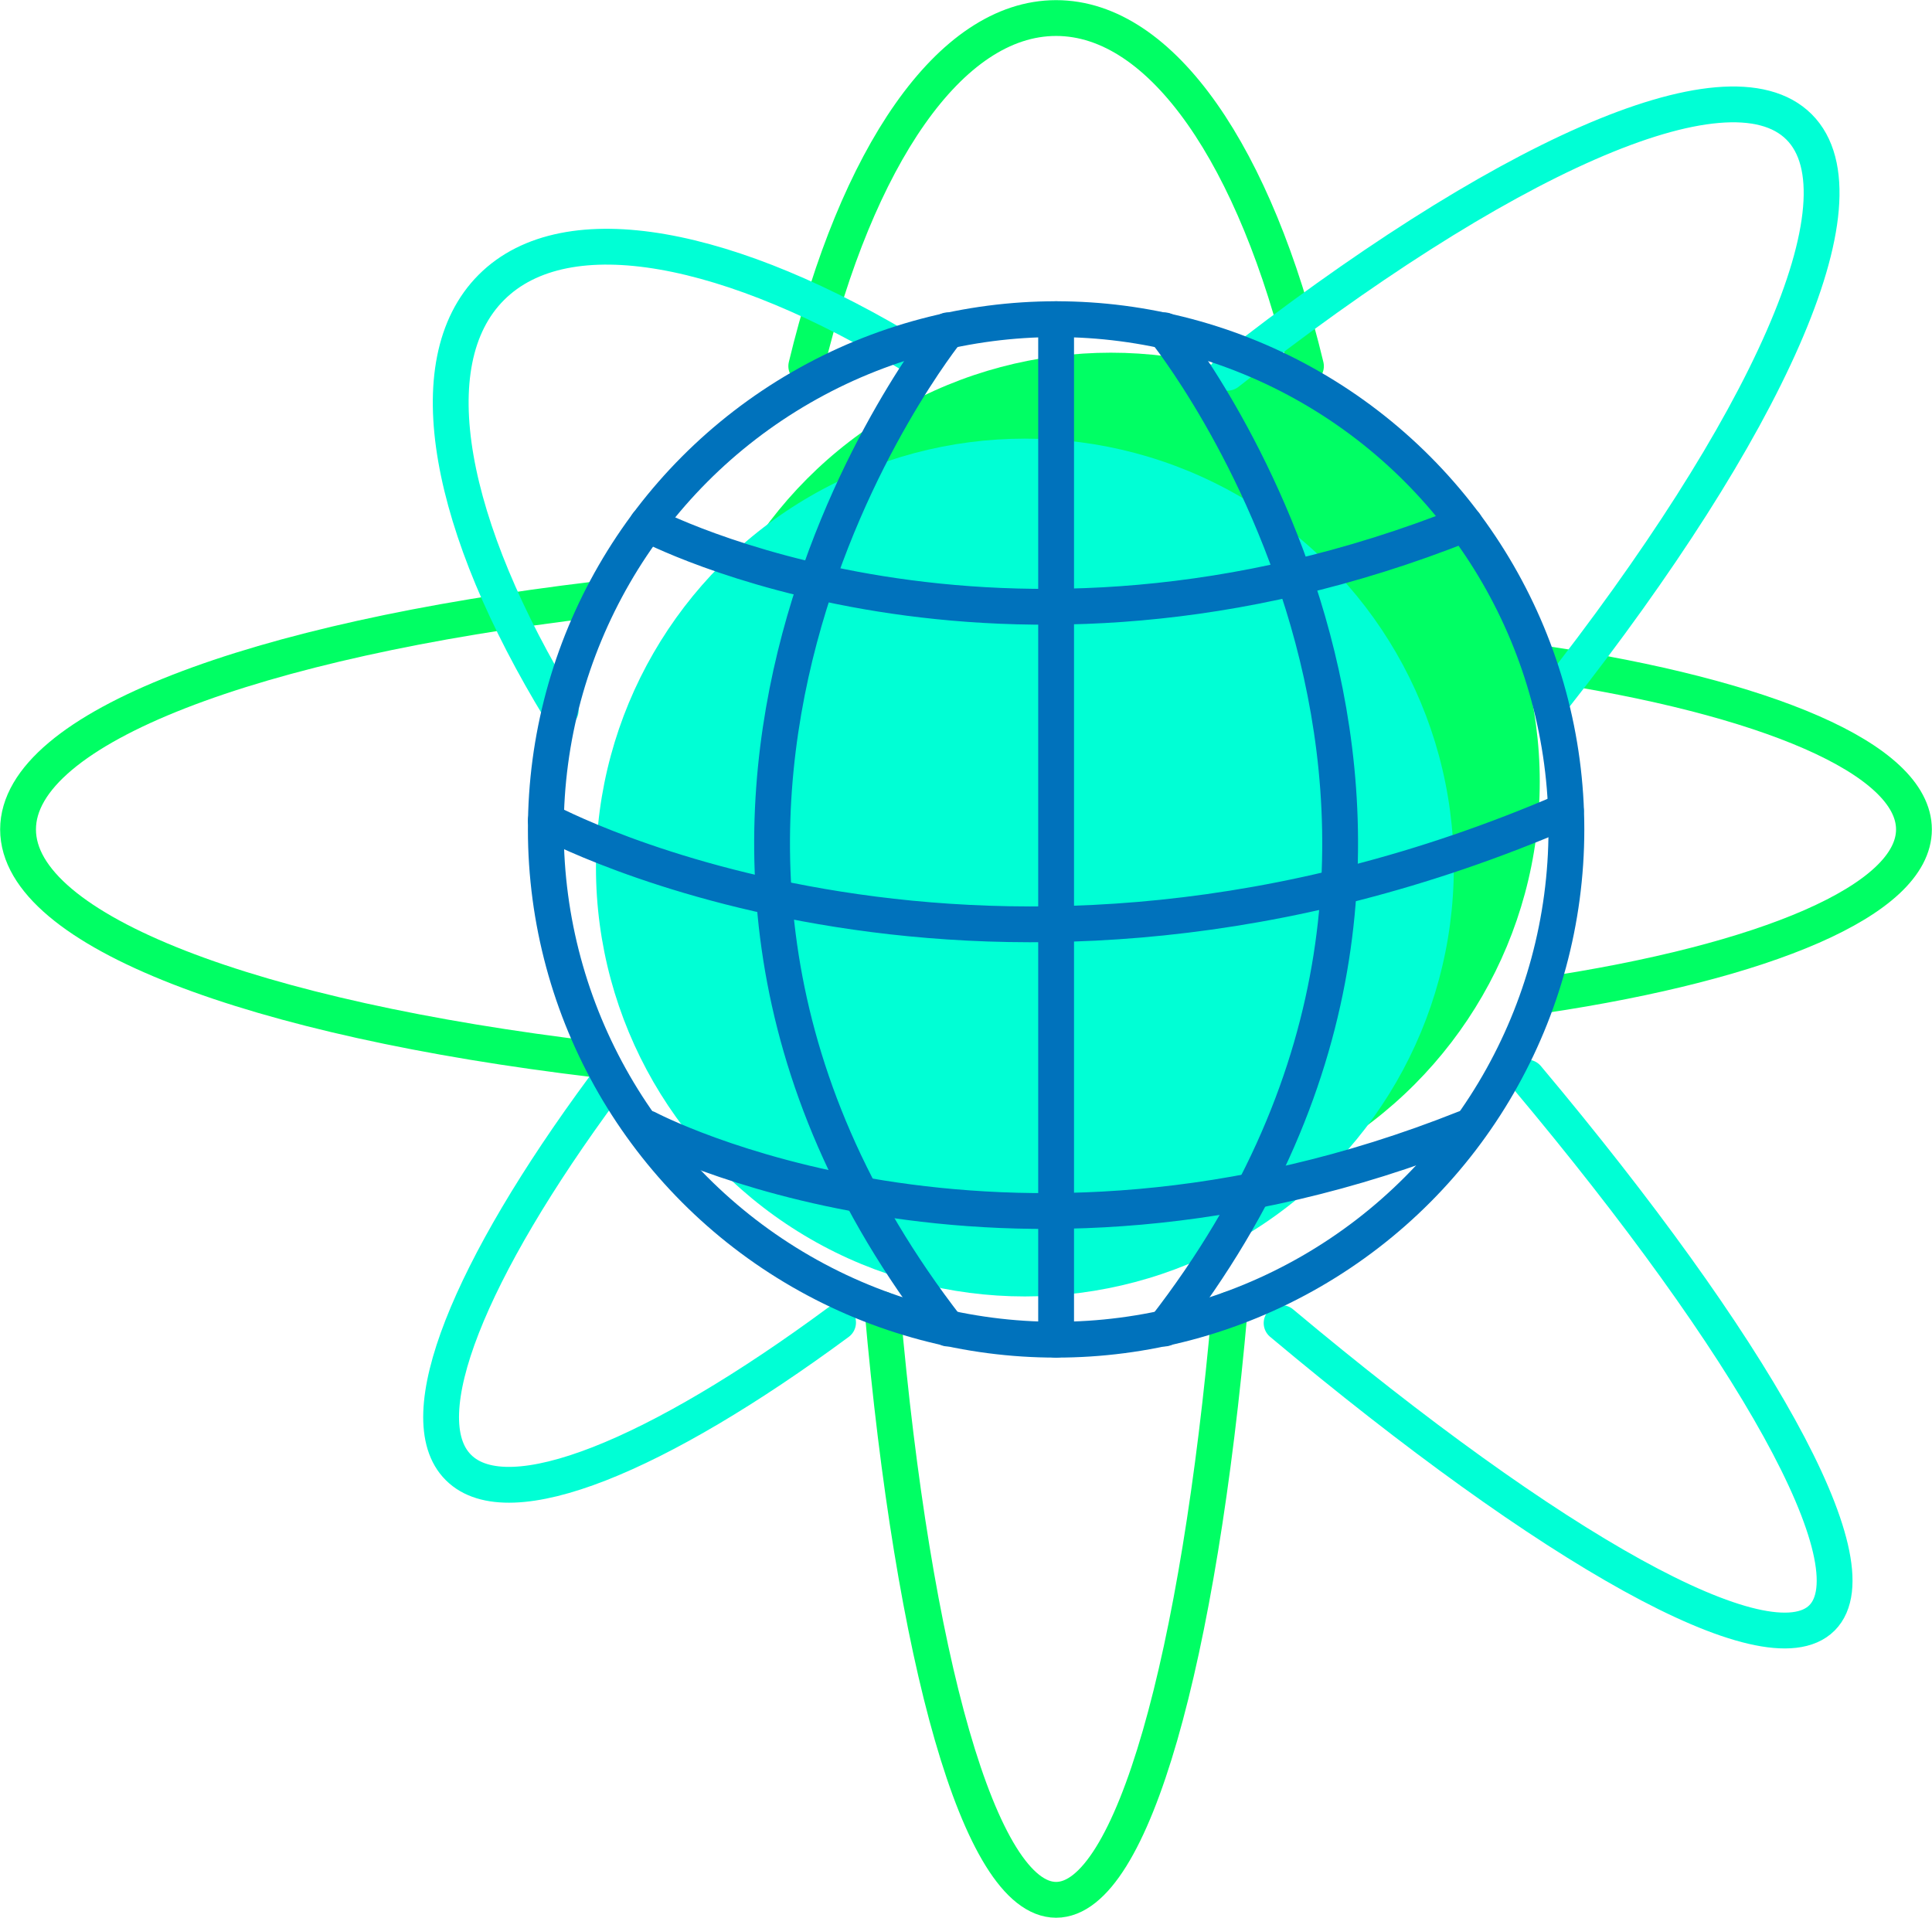
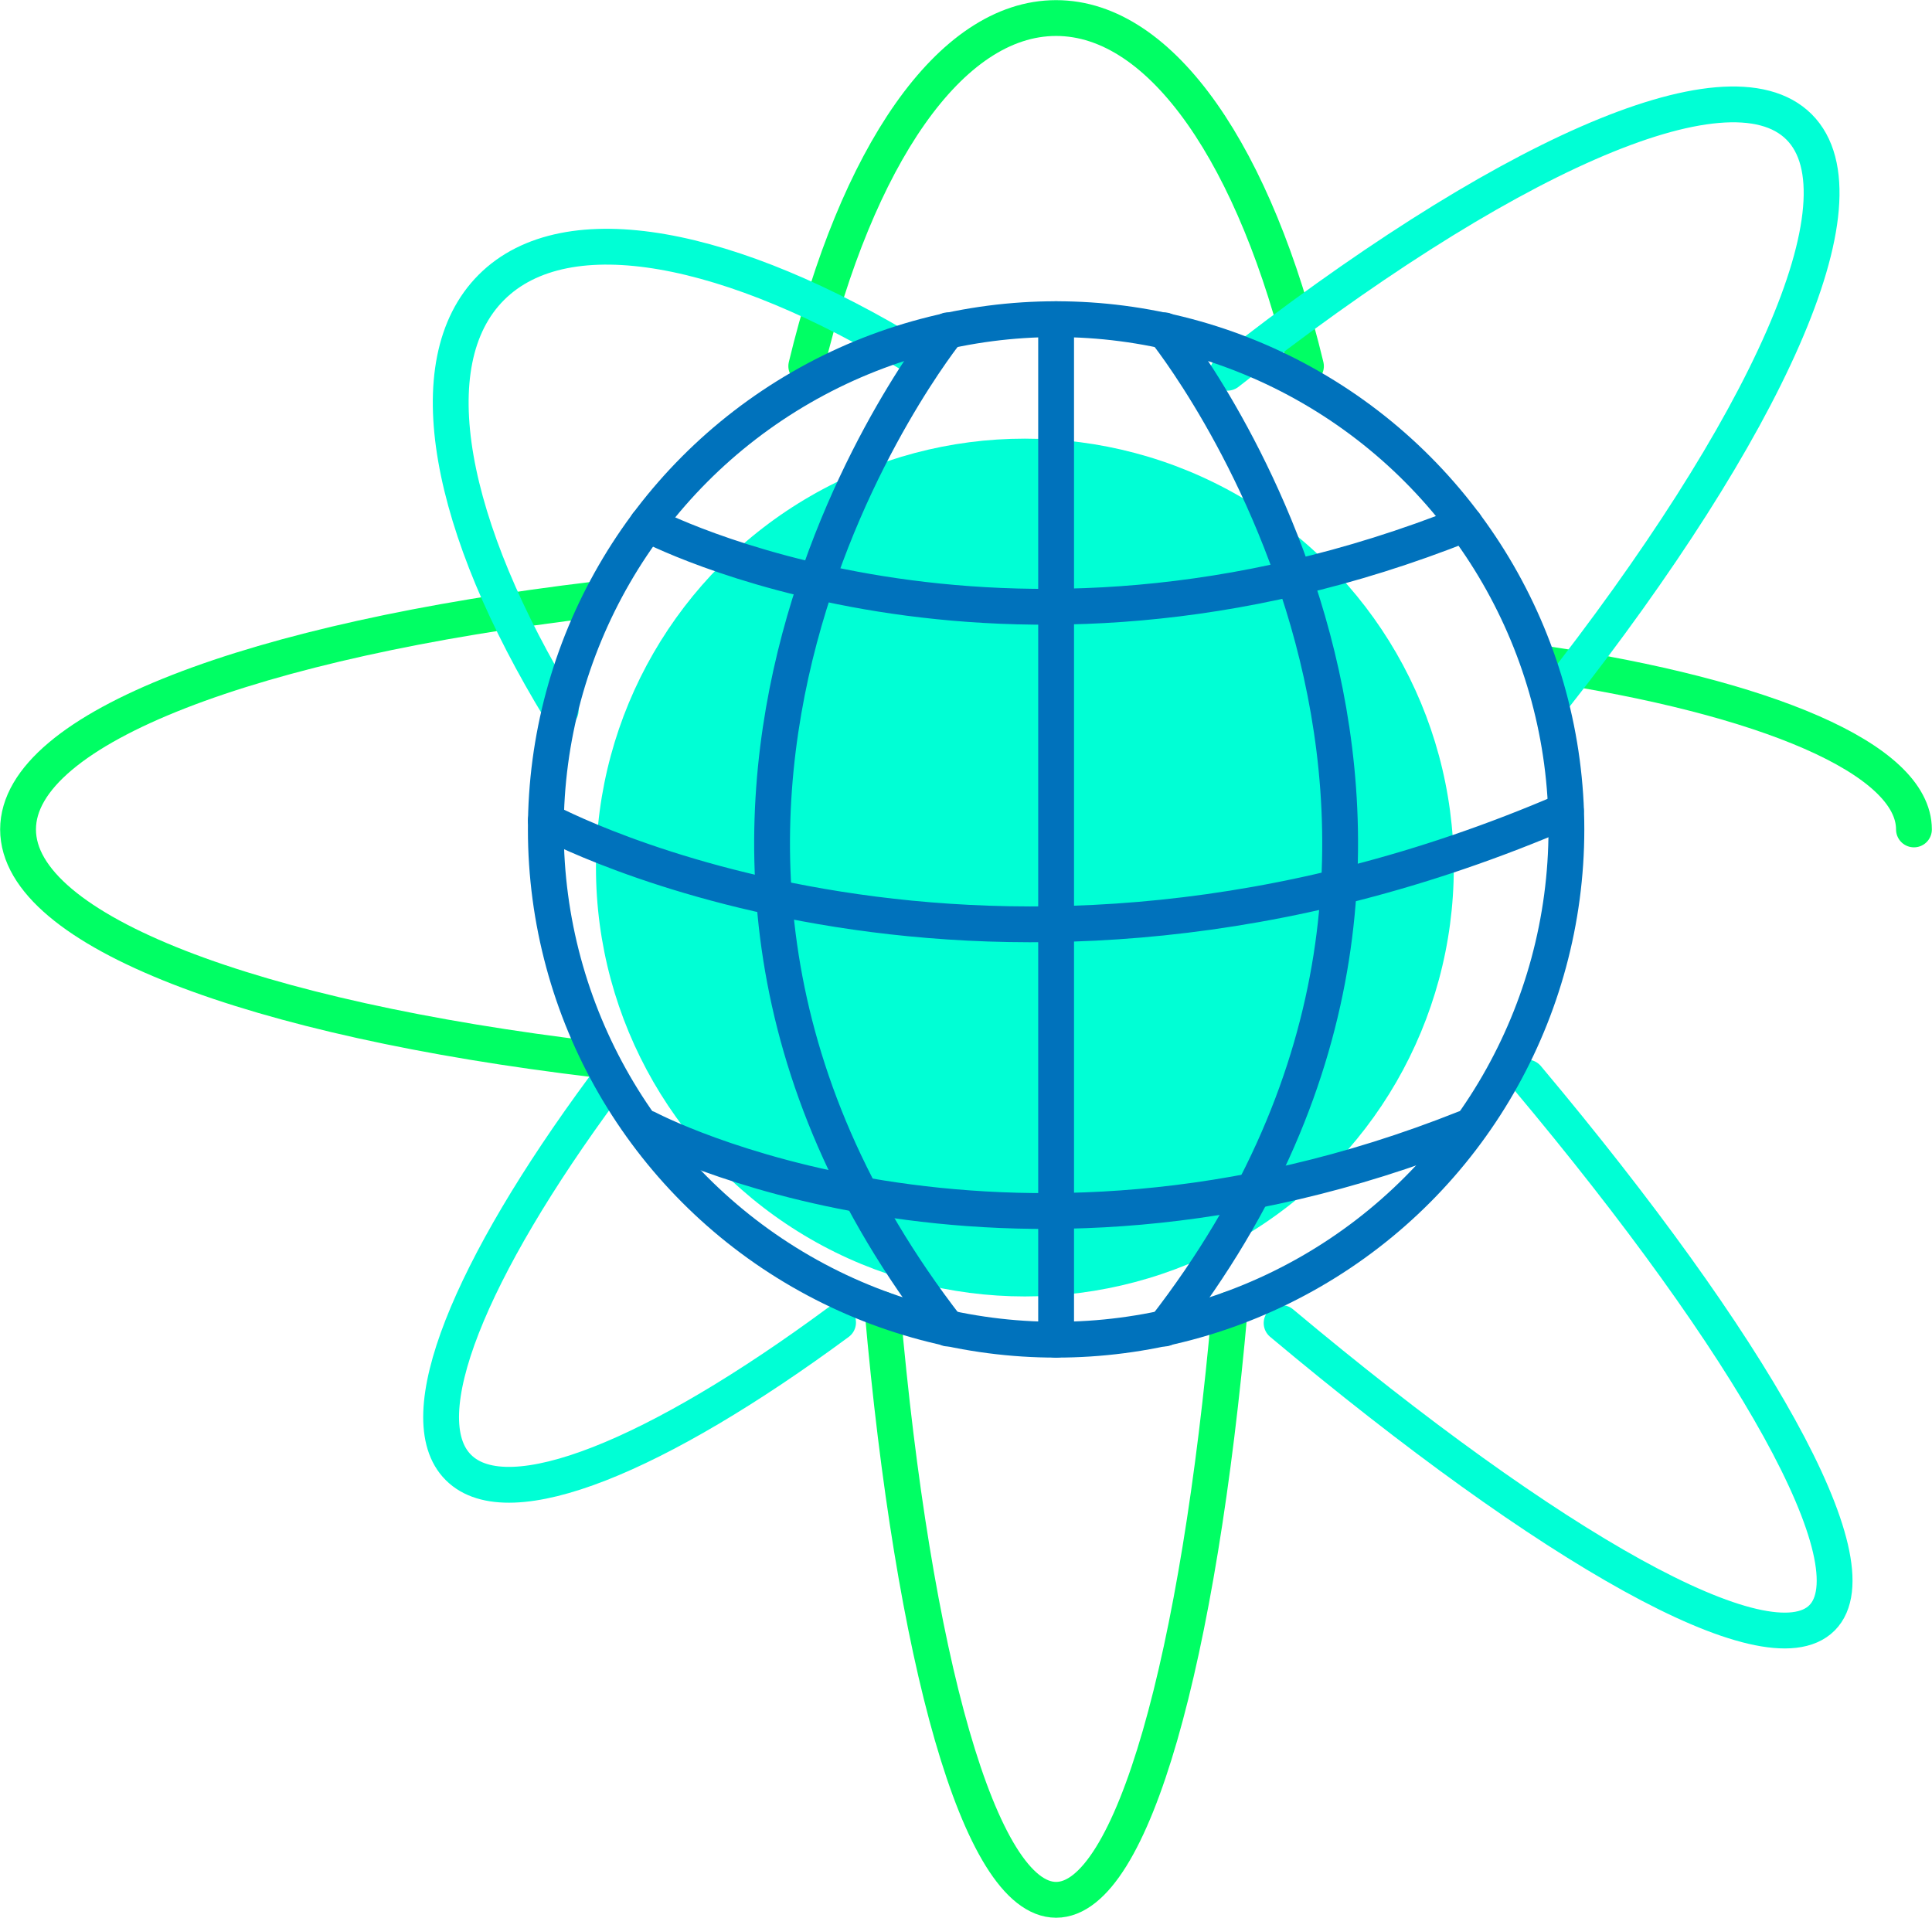
<svg xmlns="http://www.w3.org/2000/svg" id="Capa_2" data-name="Capa 2" viewBox="0 0 67.43 66.94">
  <defs>
    <style>
      .cls-1 {
        stroke: #0072bc;
      }

      .cls-1, .cls-2, .cls-3 {
        fill: none;
        stroke-linecap: round;
        stroke-linejoin: round;
        stroke-width: 1.25px;
      }

      .cls-2 {
        stroke: #00ff64;
      }

      .cls-3 {
        stroke: #00ffd5;
      }

      .cls-4 {
        fill: #00ff64;
      }

      .cls-5 {
        fill: #00ffd5;
      }
    </style>
  </defs>
  <g id="_01" data-name="01">
    <g>
-       <circle class="cls-4" cx="38.77" cy="27.28" r="14.97" />
      <circle class="cls-5" cx="35.77" cy="30.28" r="14.97" />
      <g>
        <g>
          <path class="cls-2" d="m28.14,12.78c1.75-7.27,5-12.15,8.72-12.15s6.97,4.88,8.72,12.15" />
          <path class="cls-2" d="m42.92,45.7c-1.08,12.19-3.39,20.61-6.06,20.61s-4.99-8.43-6.06-20.61" />
-           <path class="cls-2" d="m53.85,23.16c7.75,1.16,12.95,3.32,12.95,5.79s-5.2,4.63-12.95,5.79" />
+           <path class="cls-2" d="m53.85,23.16c7.75,1.16,12.95,3.32,12.95,5.79" />
          <path class="cls-2" d="m20.8,36.98C8.87,35.56.63,32.5.63,28.95c0-3.55,8.25-6.61,20.17-8.03" />
        </g>
        <g>
          <path class="cls-3" d="m31.91,12.45c-6.38-3.9-12.13-5.05-14.76-2.42-2.63,2.63-1.48,8.38,2.42,14.76" />
          <path class="cls-3" d="m44.73,46.18c9.38,7.86,16.97,12.18,18.86,10.29,1.89-1.89-2.43-9.49-10.29-18.86" />
          <path class="cls-3" d="m21.06,37.97c-4.65,6.3-6.81,11.51-5.06,13.25,1.75,1.75,6.95-.41,13.25-5.06" />
          <path class="cls-3" d="m54.21,24.38c7.43-9.44,11.09-17.44,8.58-19.95-2.51-2.51-10.51,1.16-19.95,8.58" />
        </g>
        <g>
          <circle class="cls-1" cx="36.86" cy="28.95" r="17.81" />
          <line class="cls-1" x1="36.86" y1="11.14" x2="36.86" y2="46.76" />
          <g>
            <path class="cls-1" d="m33.08,11.53s-13.8,17.06,0,34.84" />
            <path class="cls-1" d="m40.64,11.53s13.8,17.06,0,34.84" />
          </g>
          <path class="cls-1" d="m19.05,28.64s15.38,8.38,35.6-.35" />
          <path class="cls-1" d="m22.59,18.29s12.22,6.5,28.54,0" />
          <path class="cls-1" d="m22.59,39.38s12.22,6.5,28.54,0" />
        </g>
      </g>
    </g>
  </g>
</svg>